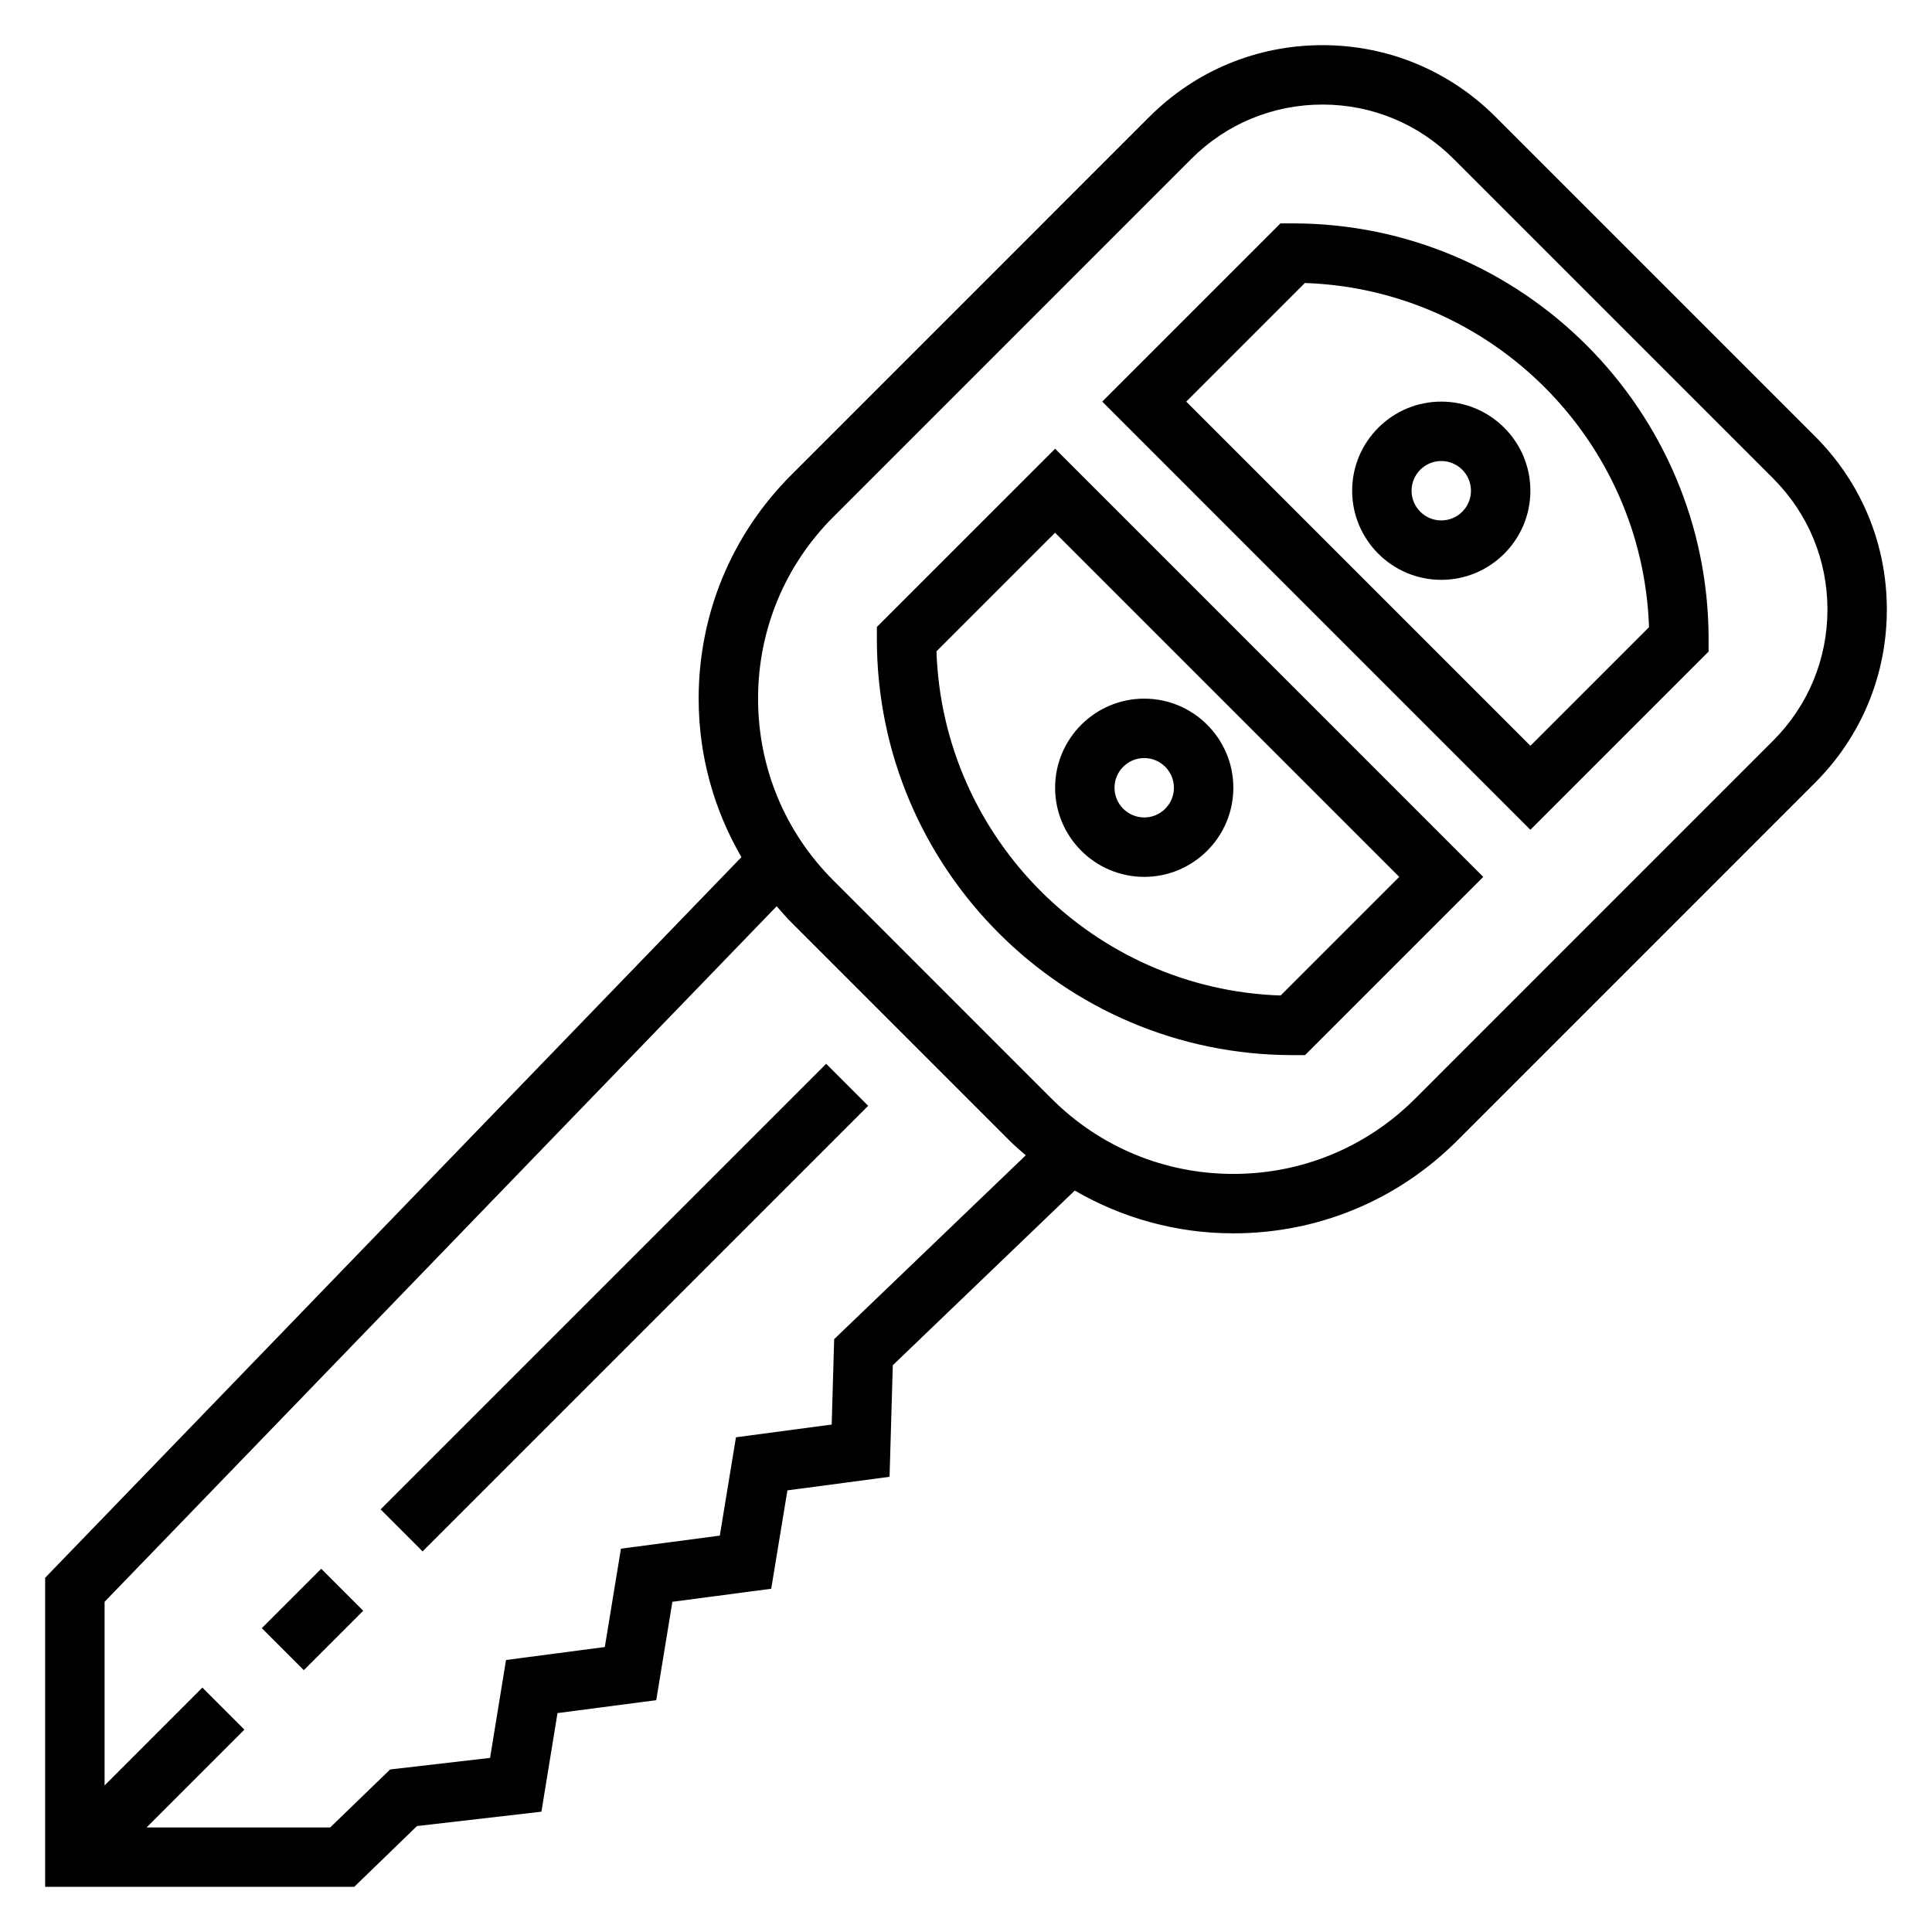
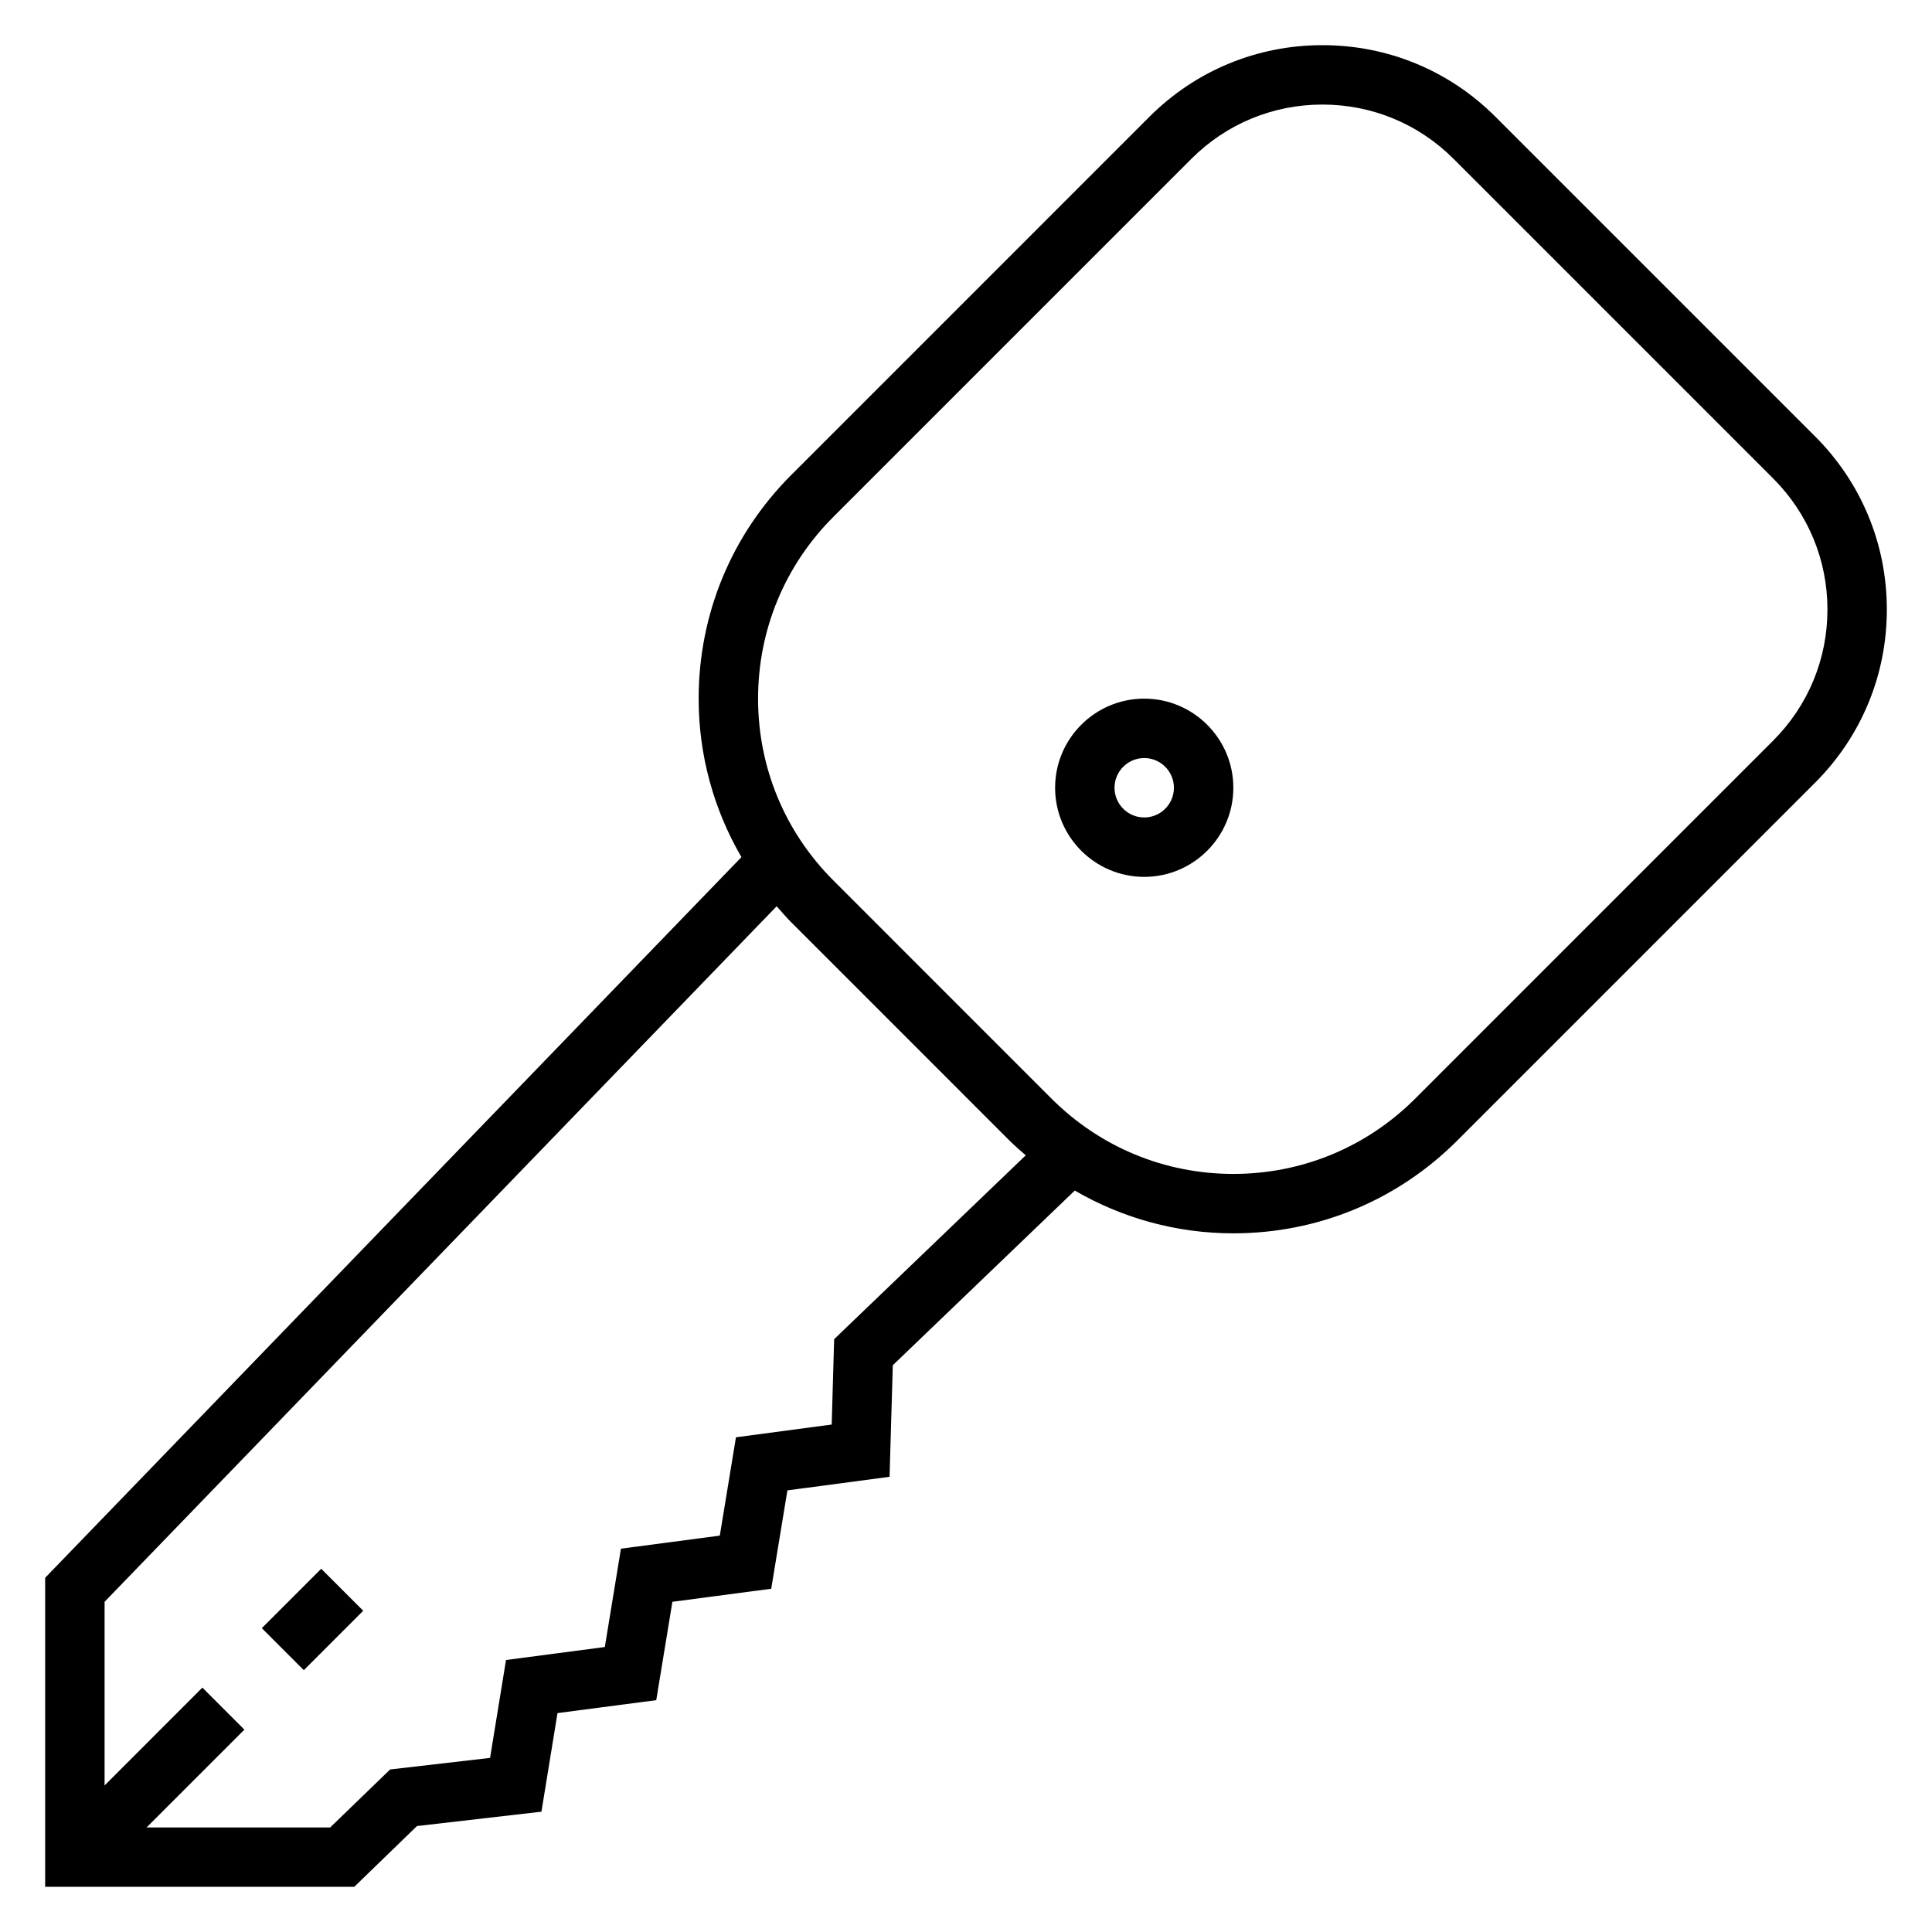
<svg xmlns="http://www.w3.org/2000/svg" fill="#000000" width="800px" height="800px" version="1.1" viewBox="144 144 512 512">
  <g>
    <path d="m625.03 259.66-84.688-84.688c-12.246-12.258-28.543-19.004-45.879-19.004-17.336 0-33.629 6.746-45.879 19.004l-94.859 94.867c-15.852 15.844-24.574 36.902-24.574 59.312 0 15.004 3.992 29.363 11.336 41.996l-184.52 190.98v81.902h81.91l16.625-16.105 32.984-3.809 4.258-26.129 26.168-3.426 4.281-26.07 26.191-3.457 4.289-26.07 27.07-3.598 0.859-29.566 48.223-46.289c12.645 7.336 27.012 11.336 42.023 11.336 22.402 0 43.469-8.723 59.324-24.57l94.859-94.867c12.254-12.254 19-28.551 19-45.875 0-17.328-6.746-33.621-19.004-45.879zm-259.97 239.23-0.652 22.633-25.371 3.371-4.281 26.062-26.199 3.457-4.273 26.062-26.184 3.441-4.227 25.945-26.48 3.062-15.891 15.367h-48.656l25.922-25.922-11.133-11.133-25.918 25.922v-48.664l178.11-184.33c1.273 1.457 2.527 2.93 3.914 4.305l57.805 57.812c1.379 1.379 2.832 2.621 4.289 3.891zm248.84-158.61-94.859 94.867c-12.879 12.871-29.992 19.953-48.191 19.953-18.199 0-35.312-7.086-48.191-19.957l-57.805-57.812c-12.871-12.867-19.957-29.98-19.957-48.184 0-18.199 7.086-35.312 19.965-48.184l94.859-94.867c9.277-9.277 21.613-14.387 34.742-14.387 13.129 0 25.465 5.109 34.746 14.391l84.688 84.688c9.285 9.285 14.395 21.621 14.395 34.746 0 13.121-5.109 25.457-14.391 34.746z" />
-     <path d="m244.86 544 118.08-118.08 11.133 11.133-118.08 118.08z" />
    <path d="m213.38 575.48 15.742-15.742 11.133 11.133-15.742 15.742z" />
-     <path d="m376.38 310.15v3.258c0 60.773 49.438 110.21 110.21 110.21h3.258l47.23-47.23-113.46-113.47zm107 97.668c-49.539-1.66-89.543-41.66-91.207-91.207l31.434-31.434 91.207 91.207z" />
-     <path d="m486.59 203.2h-3.258l-47.23 47.23 113.46 113.47 47.23-47.23 0.004-3.262c0-60.773-49.438-110.21-110.21-110.21zm62.977 138.44-91.203-91.207 31.434-31.434c49.539 1.66 89.543 41.66 91.207 91.207z" />
-     <path d="m525.95 250.43c-13.02 0-23.617 10.598-23.617 23.617s10.598 23.617 23.617 23.617 23.617-10.598 23.617-23.617-10.594-23.617-23.617-23.617zm0 31.488c-4.336 0-7.871-3.527-7.871-7.871s3.535-7.871 7.871-7.871c4.336 0 7.871 3.527 7.871 7.871 0.004 4.344-3.531 7.871-7.871 7.871z" />
    <path d="m447.23 376.38c13.02 0 23.617-10.598 23.617-23.617s-10.598-23.617-23.617-23.617-23.617 10.598-23.617 23.617 10.598 23.617 23.617 23.617zm0-31.488c4.336 0 7.871 3.527 7.871 7.871s-3.535 7.871-7.871 7.871c-4.336 0-7.871-3.527-7.871-7.871s3.535-7.871 7.871-7.871z" />
  </g>
</svg>